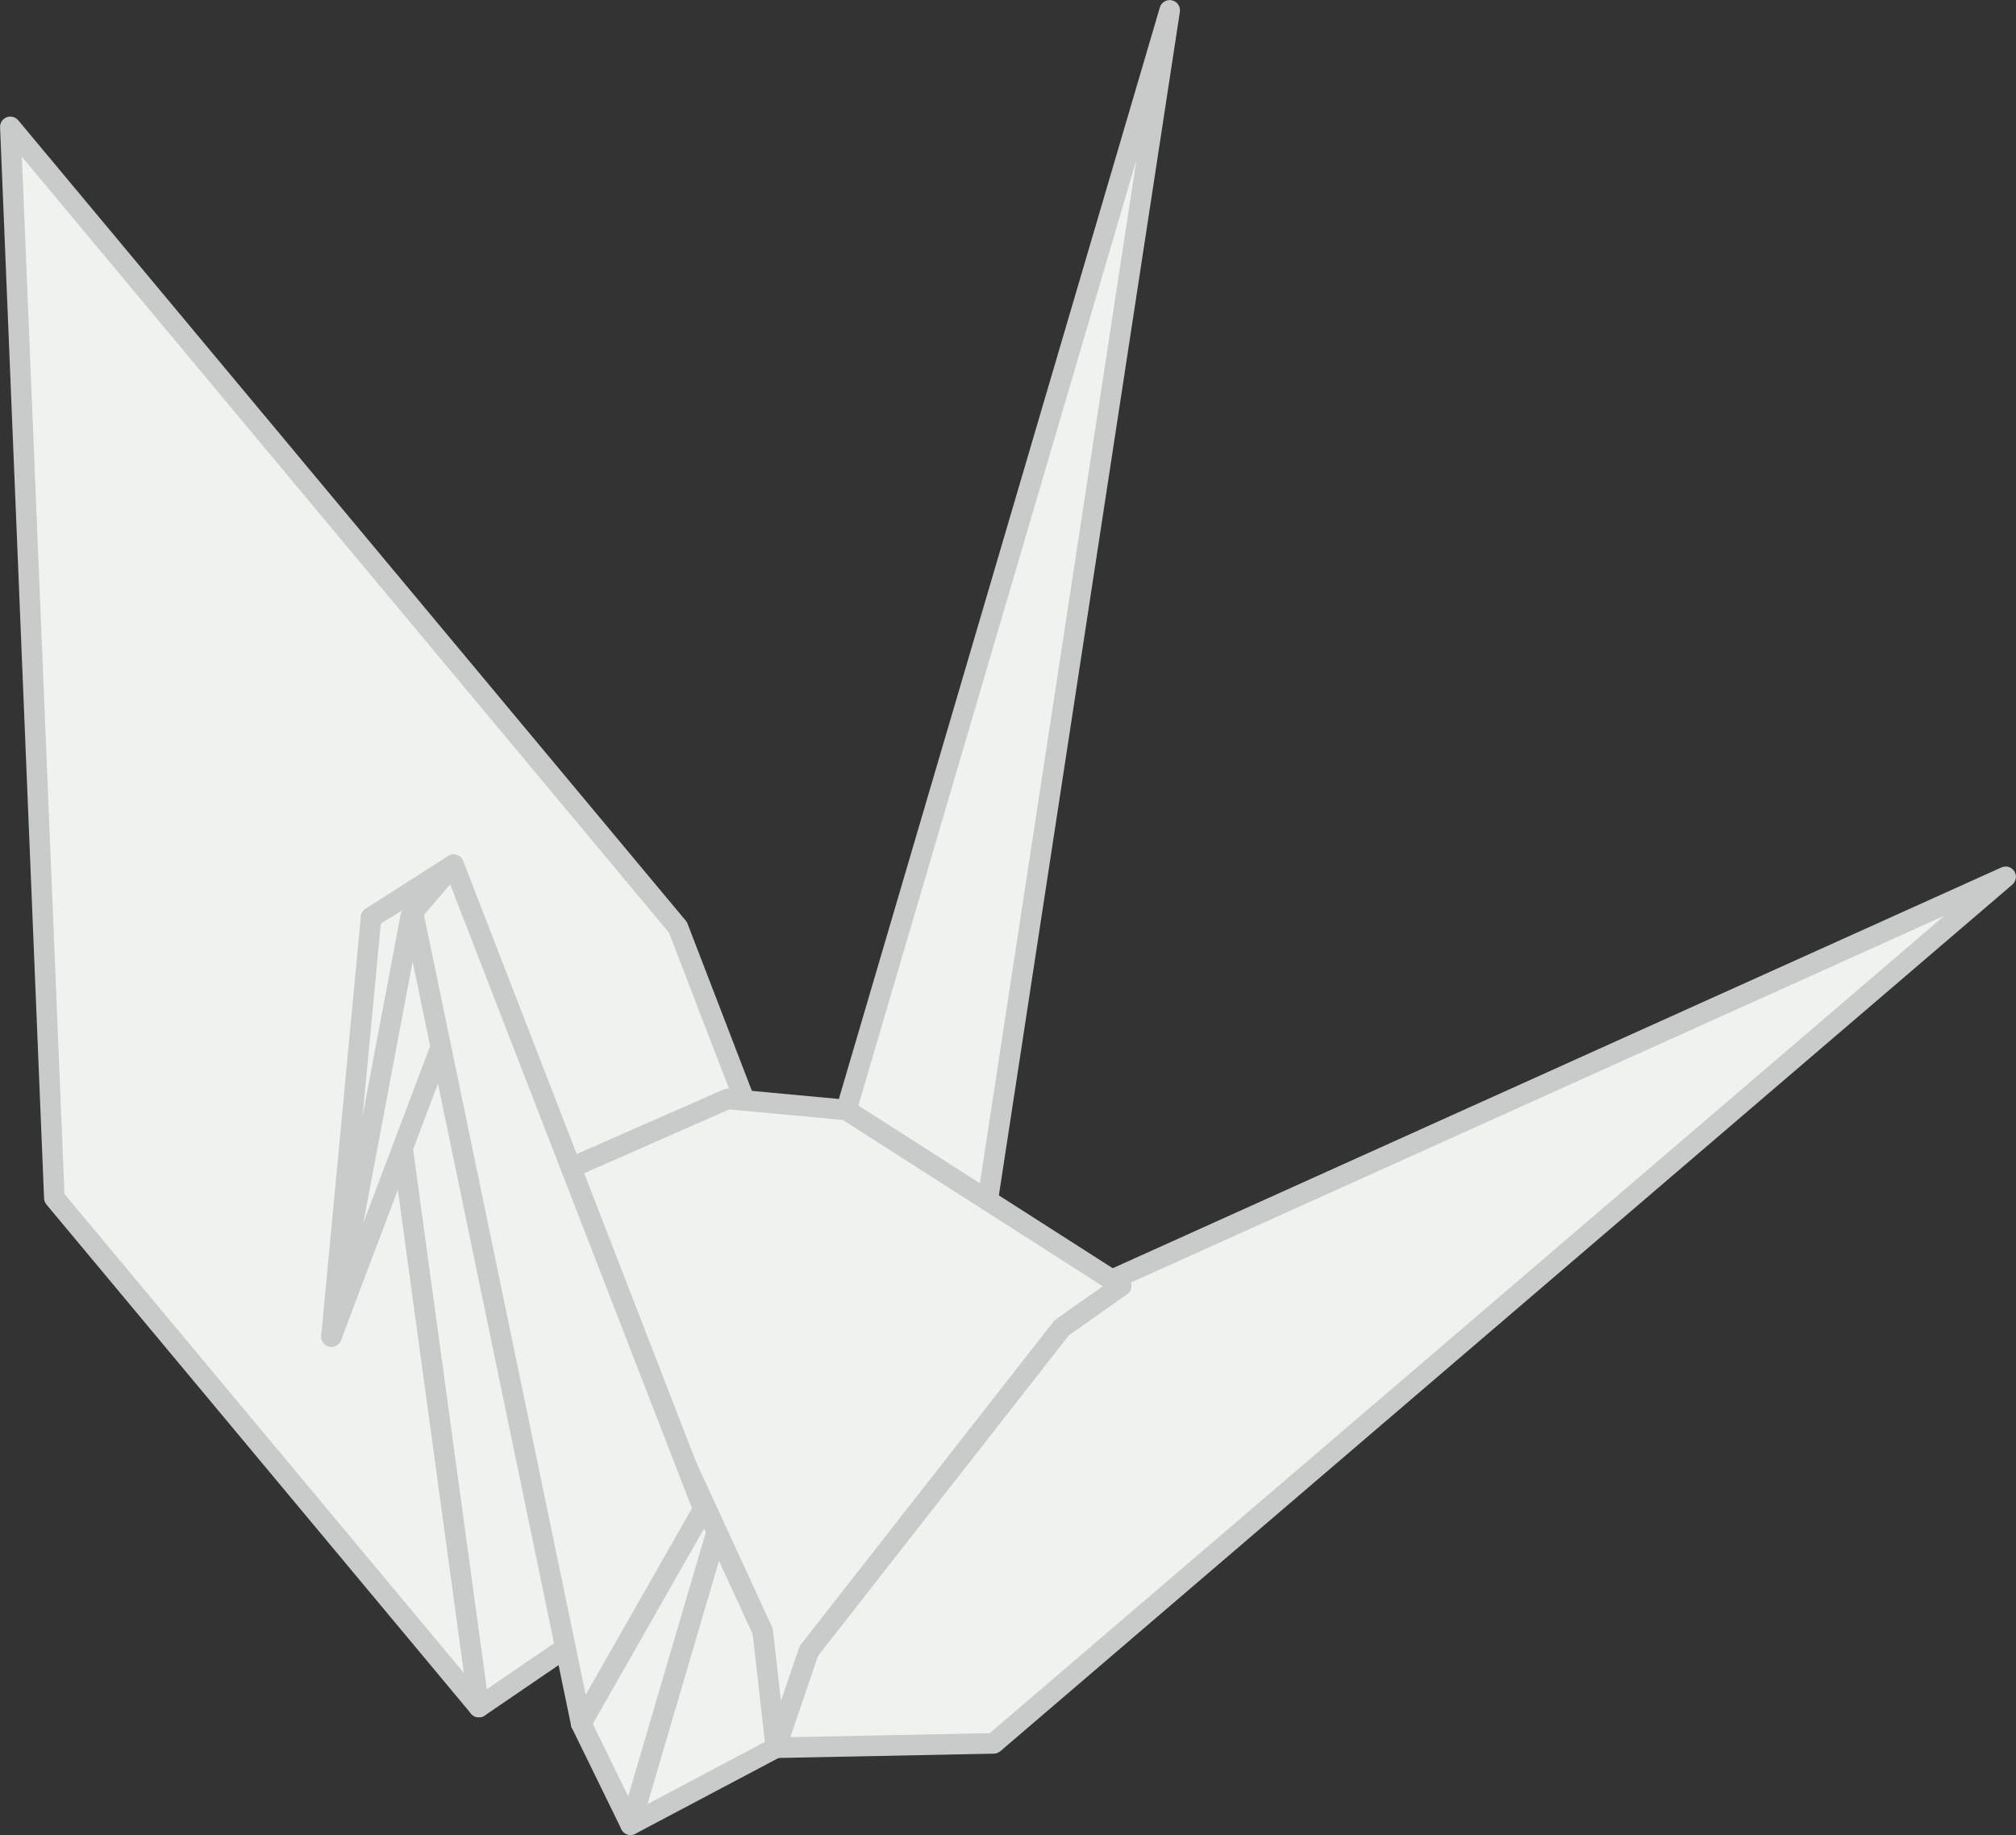
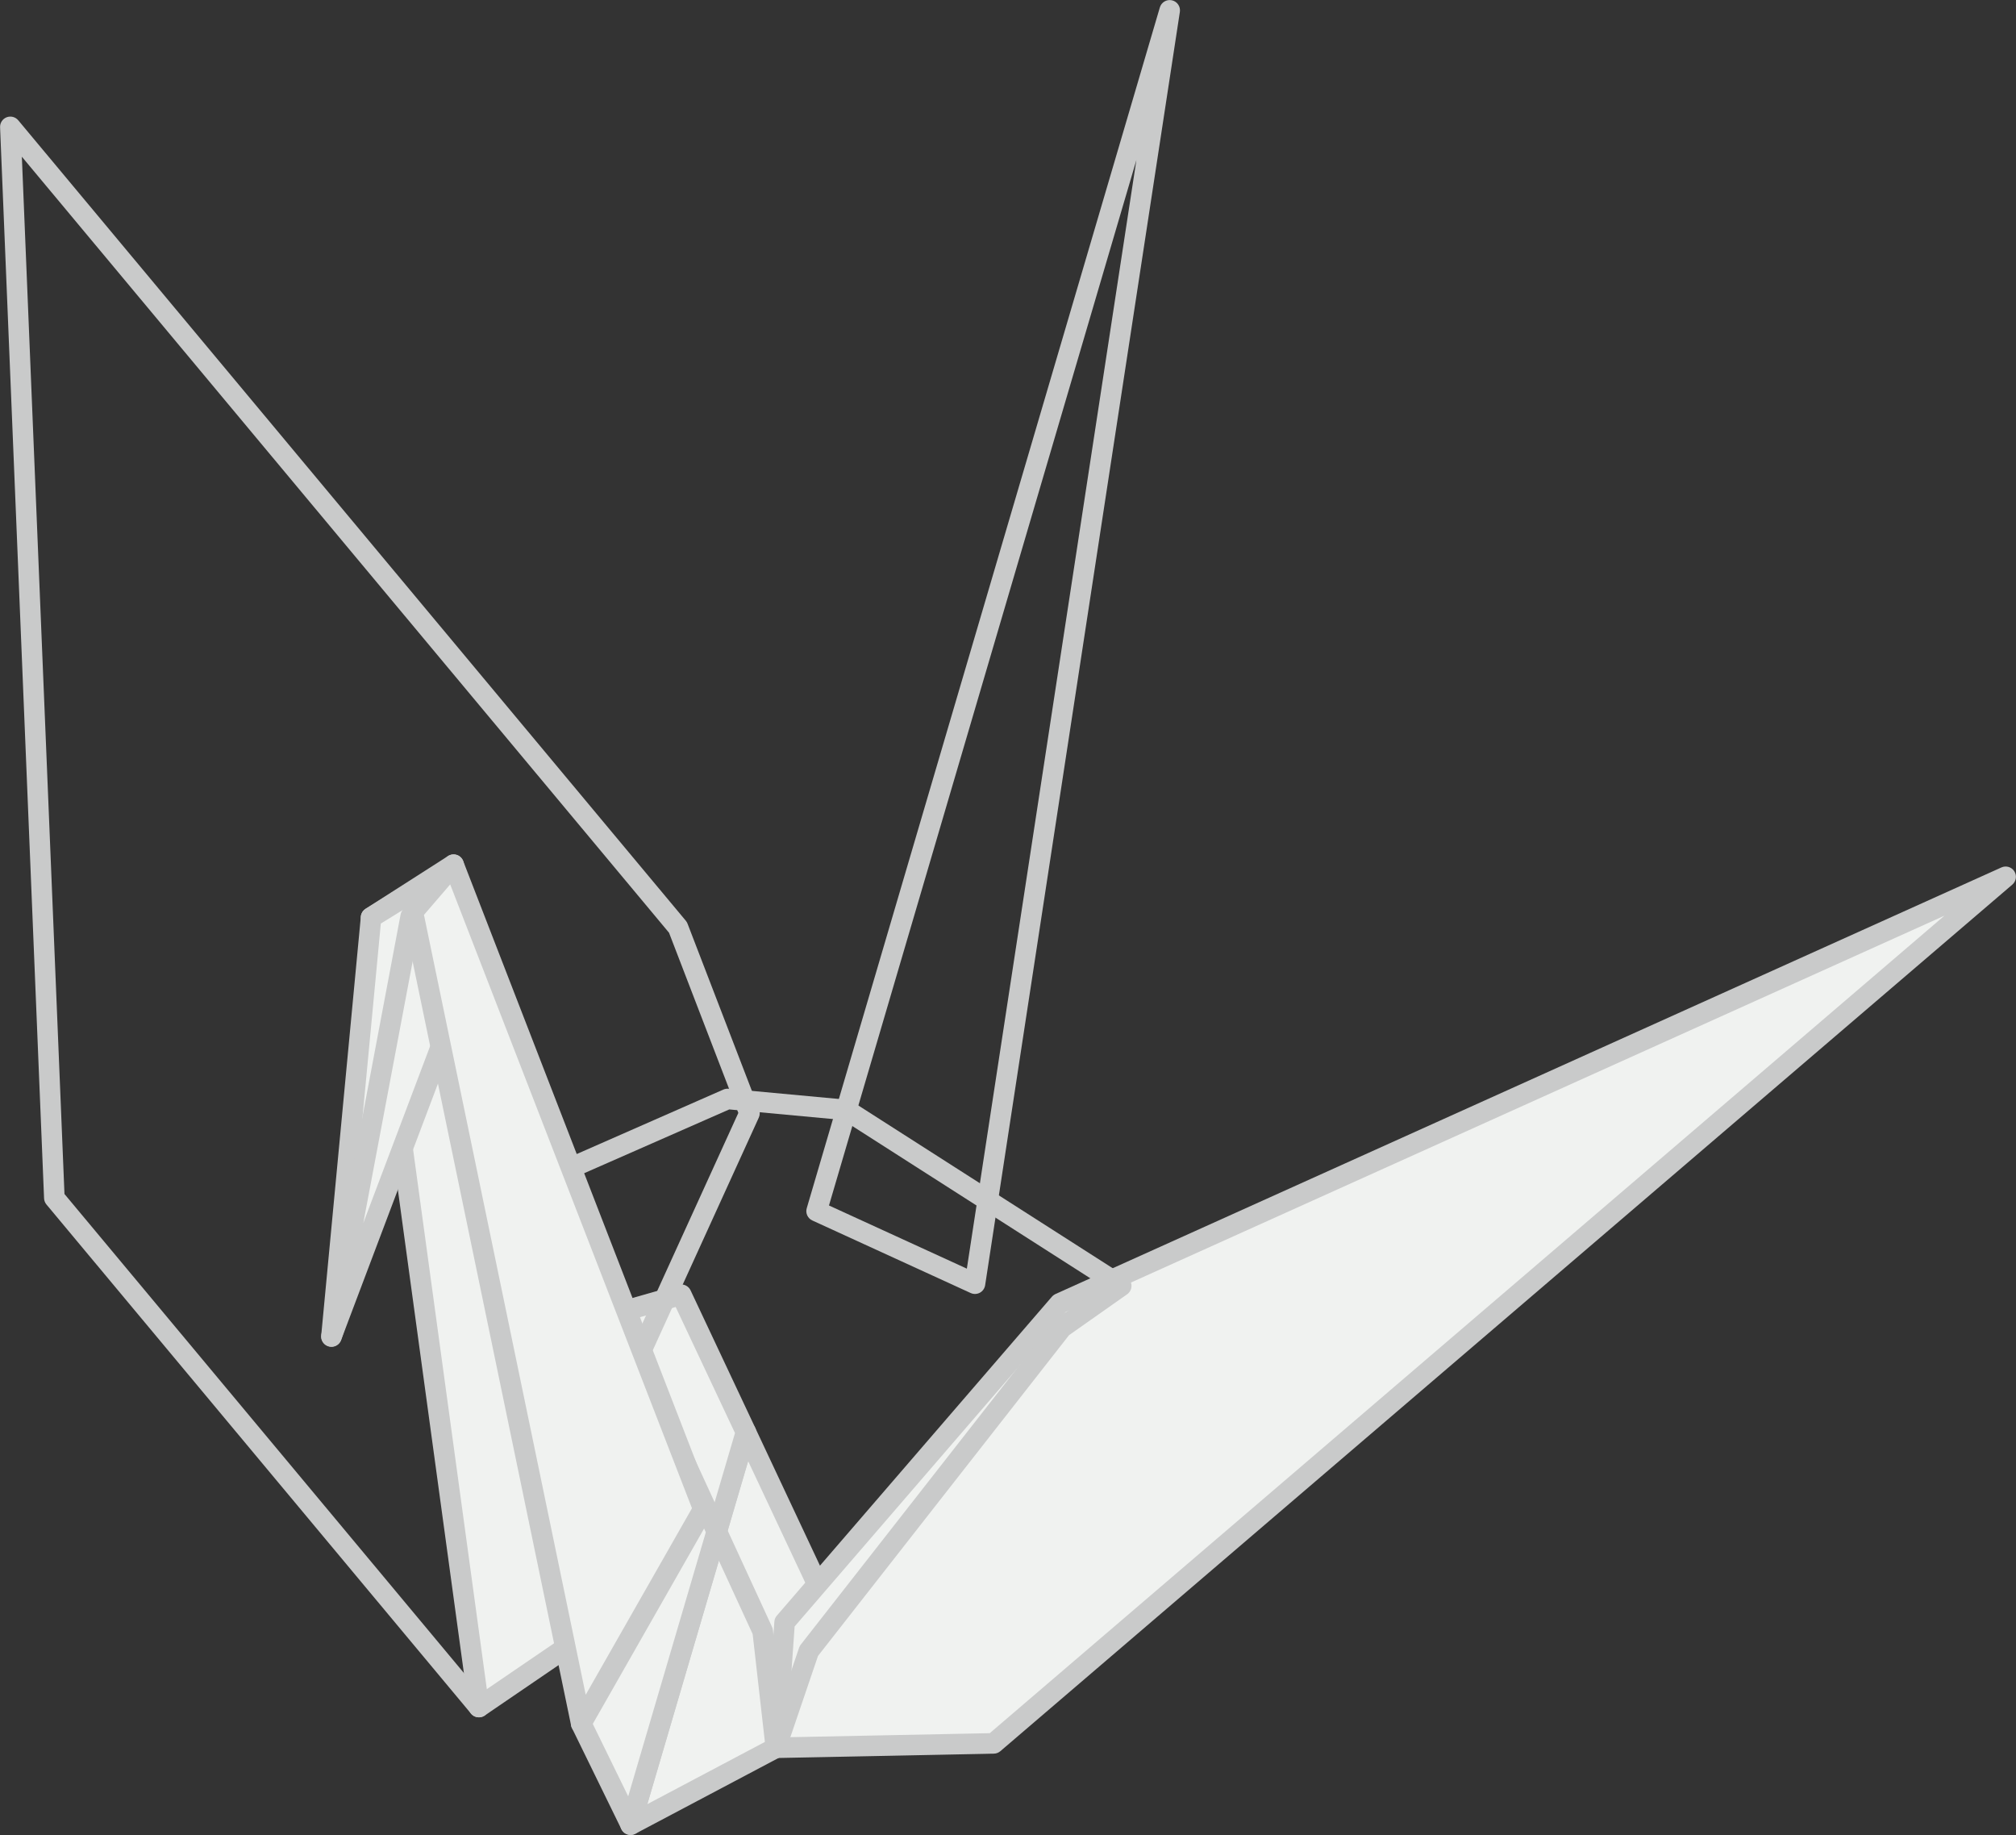
<svg xmlns="http://www.w3.org/2000/svg" width="100" height="91" viewBox="0 0 100 91" fill="none">
  <rect x="0" y="0" width="100" height="91" fill="#333333" stroke="none" />
  <g clip-path="url(#clip0_410_4864)">
    <path d="M37.001 71.025L31.28 90.487L38.487 86.673L42.304 82.312L37.001 71.025Z" fill="#F0F2F0" />
    <path d="M36.962 70.516C37.173 70.5 37.372 70.616 37.462 70.808L42.765 82.095C42.851 82.278 42.82 82.495 42.687 82.647L38.87 87.008C38.83 87.055 38.78 87.094 38.725 87.124L31.518 90.937C31.337 91.033 31.116 91.011 30.957 90.882C30.798 90.752 30.732 90.54 30.79 90.343L36.512 70.881L36.539 70.808C36.617 70.644 36.777 70.531 36.962 70.516ZM32.109 89.47L38.164 86.266L41.7 82.227L37.11 72.458L32.109 89.47Z" fill="#C9CACA" />
    <path d="M33.793 64.206L29.213 65.516L28.828 85.471L31.28 90.487L37.001 71.025L33.793 64.206Z" fill="#F0F2F0" />
    <path d="M33.743 63.699C33.954 63.678 34.161 63.792 34.254 63.989L37.463 70.807C37.516 70.92 37.526 71.049 37.49 71.168L31.77 90.63C31.71 90.832 31.533 90.977 31.323 90.995C31.113 91.013 30.914 90.9 30.822 90.711L28.37 85.695C28.334 85.622 28.317 85.542 28.319 85.461L28.704 65.506L28.712 65.424C28.746 65.236 28.885 65.08 29.073 65.026L33.653 63.717L33.743 63.699ZM29.715 65.902L29.34 85.358L31.161 89.082L36.458 71.066L33.516 64.815L29.715 65.902Z" fill="#C9CACA" />
-     <path d="M40.507 60.061L58.021 0.513L48.362 63.66L40.507 60.061Z" fill="#F0F2F0" />
    <path d="M58.131 0.015C58.393 0.073 58.566 0.325 58.525 0.59L48.866 63.737C48.841 63.895 48.745 64.032 48.604 64.108C48.463 64.184 48.295 64.189 48.149 64.123L40.294 60.525C40.063 60.419 39.945 60.16 40.017 59.917L57.532 0.369C57.607 0.112 57.869 -0.043 58.131 0.015ZM41.12 59.781L47.959 62.914L56.369 7.933L41.12 59.781Z" fill="#C9CACA" />
-     <path d="M37.177 55.208L33.631 45.993L0.514 6.292L2.695 59.407L23.756 84.654L37.177 55.208Z" fill="#F0F2F0" />
    <path d="M0.33 5.816C0.534 5.738 0.765 5.798 0.905 5.965L34.023 45.666L34.07 45.735C34.084 45.759 34.096 45.784 34.106 45.81L37.653 55.025C37.702 55.153 37.697 55.295 37.641 55.419L24.22 84.865C24.147 85.025 23.997 85.136 23.824 85.159C23.65 85.183 23.476 85.115 23.364 84.981L2.304 59.733C2.232 59.647 2.19 59.539 2.186 59.428L0.004 6.313C-0.005 6.095 0.126 5.895 0.33 5.816ZM3.198 59.212L23.627 83.704L36.624 55.191L33.185 46.254L1.084 7.772L3.198 59.212Z" fill="#C9CACA" />
    <path d="M23.756 84.654L18.406 45.5L22.5 42.881L31.503 79.368L23.756 84.654Z" fill="#F0F2F0" />
    <path d="M22.277 42.422C22.405 42.36 22.554 42.354 22.688 42.407C22.84 42.468 22.954 42.599 22.994 42.759L31.997 79.246C32.048 79.453 31.966 79.67 31.79 79.79L24.043 85.076C23.897 85.175 23.709 85.192 23.548 85.12C23.386 85.049 23.274 84.898 23.25 84.724L17.9 45.569C17.873 45.373 17.963 45.178 18.13 45.071L22.224 42.452L22.277 42.422ZM18.954 45.753L24.148 83.768L30.922 79.147L22.174 43.693L18.954 45.753Z" fill="#C9CACA" />
    <path d="M22.391 43.043L18.406 45.5L16.44 66.279L23.154 46.371L22.391 43.043Z" fill="#F0F2F0" />
    <path d="M22.177 42.58C22.306 42.52 22.456 42.517 22.588 42.573C22.74 42.636 22.852 42.769 22.889 42.929L23.652 46.257C23.673 46.349 23.668 46.444 23.638 46.533L16.924 66.442C16.842 66.687 16.588 66.831 16.335 66.777C16.081 66.723 15.909 66.488 15.933 66.231L17.899 45.452L17.908 45.393C17.937 45.258 18.02 45.139 18.139 45.066L22.124 42.609L22.177 42.58ZM18.89 45.8L17.362 61.948L22.625 46.344L22.053 43.85L18.89 45.8Z" fill="#C9CACA" />
    <path d="M38.487 86.673C38.595 86.673 49.288 86.457 49.288 86.457L99.487 43.482L52.563 64.638L38.919 80.455L38.48 86.673H38.487Z" fill="#F0F2F0" />
    <path d="M99.277 43.017C99.509 42.913 99.781 42.994 99.917 43.208C100.053 43.422 100.011 43.703 99.819 43.868L49.62 86.844C49.53 86.921 49.416 86.964 49.298 86.966L49.288 86.457L49.298 86.966H49.29C49.285 86.966 49.277 86.967 49.267 86.967C49.247 86.968 49.217 86.968 49.178 86.968C49.1 86.97 48.985 86.973 48.839 86.976C48.546 86.982 48.127 86.99 47.626 87C46.621 87.02 45.282 87.047 43.938 87.075C41.258 87.128 38.548 87.183 38.487 87.183H38.48C38.339 87.183 38.204 87.124 38.107 87.02C38.011 86.917 37.962 86.778 37.972 86.637L38.411 80.419L38.423 80.338C38.442 80.259 38.48 80.185 38.533 80.123L52.178 64.305L52.216 64.266C52.256 64.228 52.303 64.196 52.354 64.173L99.277 43.017ZM52.876 65.056L39.416 80.659L39.028 86.152C39.326 86.146 39.732 86.139 40.21 86.129C41.228 86.109 42.575 86.082 43.918 86.055C45.261 86.028 46.601 86.001 47.605 85.981C48.107 85.971 48.526 85.962 48.818 85.956C48.929 85.954 49.022 85.952 49.094 85.951L96.45 45.41L52.876 65.056Z" fill="#C9CACA" />
-     <path d="M27.902 58.097L36.089 54.499L41.979 55.046L55.616 63.767L52.671 65.84L40.121 81.873L38.487 86.673L37.831 80.894L31.503 67.15H31.063L27.902 58.097Z" fill="#F0F2F0" />
    <path d="M36.136 53.991L42.026 54.538L42.086 54.547C42.146 54.56 42.203 54.583 42.254 54.616L55.891 63.338C56.034 63.429 56.123 63.586 56.126 63.756C56.13 63.926 56.049 64.087 55.91 64.184L53.028 66.212L40.576 82.119L38.97 86.837C38.893 87.063 38.669 87.205 38.432 87.179C38.195 87.153 38.007 86.967 37.98 86.73L37.334 81.035L31.176 67.659H31.064C30.847 67.659 30.654 67.522 30.582 67.318L27.421 58.265C27.333 58.014 27.454 57.737 27.698 57.63L35.884 54.032L35.945 54.01C36.007 53.992 36.071 53.985 36.136 53.991ZM28.539 58.374L31.426 66.64H31.503L31.577 66.645C31.746 66.67 31.893 66.779 31.966 66.937L38.295 80.681C38.318 80.73 38.332 80.783 38.339 80.837L38.737 84.355L39.639 81.709C39.657 81.655 39.684 81.604 39.72 81.559L52.27 65.526L52.32 65.471C52.338 65.454 52.357 65.438 52.378 65.423L54.702 63.788L41.807 55.541L36.173 55.018L28.539 58.374Z" fill="#C9CACA" />
    <path d="M22.499 42.989L20.372 45.446L16.44 66.279L22.992 48.936L22.499 42.989Z" fill="#F0F2F0" />
    <path d="M22.168 42.602C22.301 42.487 22.487 42.449 22.658 42.504C22.853 42.568 22.991 42.742 23.008 42.947L23.501 48.894C23.507 48.97 23.496 49.046 23.47 49.117L16.918 66.459C16.824 66.706 16.558 66.841 16.303 66.769C16.049 66.698 15.891 66.444 15.94 66.184L19.871 45.352L19.887 45.286C19.908 45.222 19.942 45.163 19.986 45.112L22.114 42.655L22.168 42.602ZM20.847 45.675L18.021 60.652L22.474 48.864L22.091 44.239L20.847 45.675Z" fill="#C9CACA" />
    <path d="M34.887 74.839L22.499 42.881L20.48 45.23L28.828 85.471L34.887 74.839Z" fill="#F0F2F0" />
    <path d="M22.586 42.378C22.762 42.409 22.91 42.53 22.975 42.697L35.362 74.655C35.418 74.798 35.406 74.958 35.33 75.091L29.271 85.724C29.166 85.908 28.958 86.008 28.749 85.975C28.539 85.942 28.372 85.782 28.329 85.575L19.98 45.333C19.948 45.178 19.99 45.018 20.093 44.898L22.112 42.548L22.159 42.501C22.274 42.398 22.431 42.352 22.586 42.378ZM21.03 45.371L29.053 84.046L34.324 74.796L22.331 43.858L21.03 45.371Z" fill="#C9CACA" />
  </g>
  <defs>
    <clipPath id="clip0_410_4864">
      <rect width="100" height="91" fill="white" />
    </clipPath>
  </defs>
</svg>